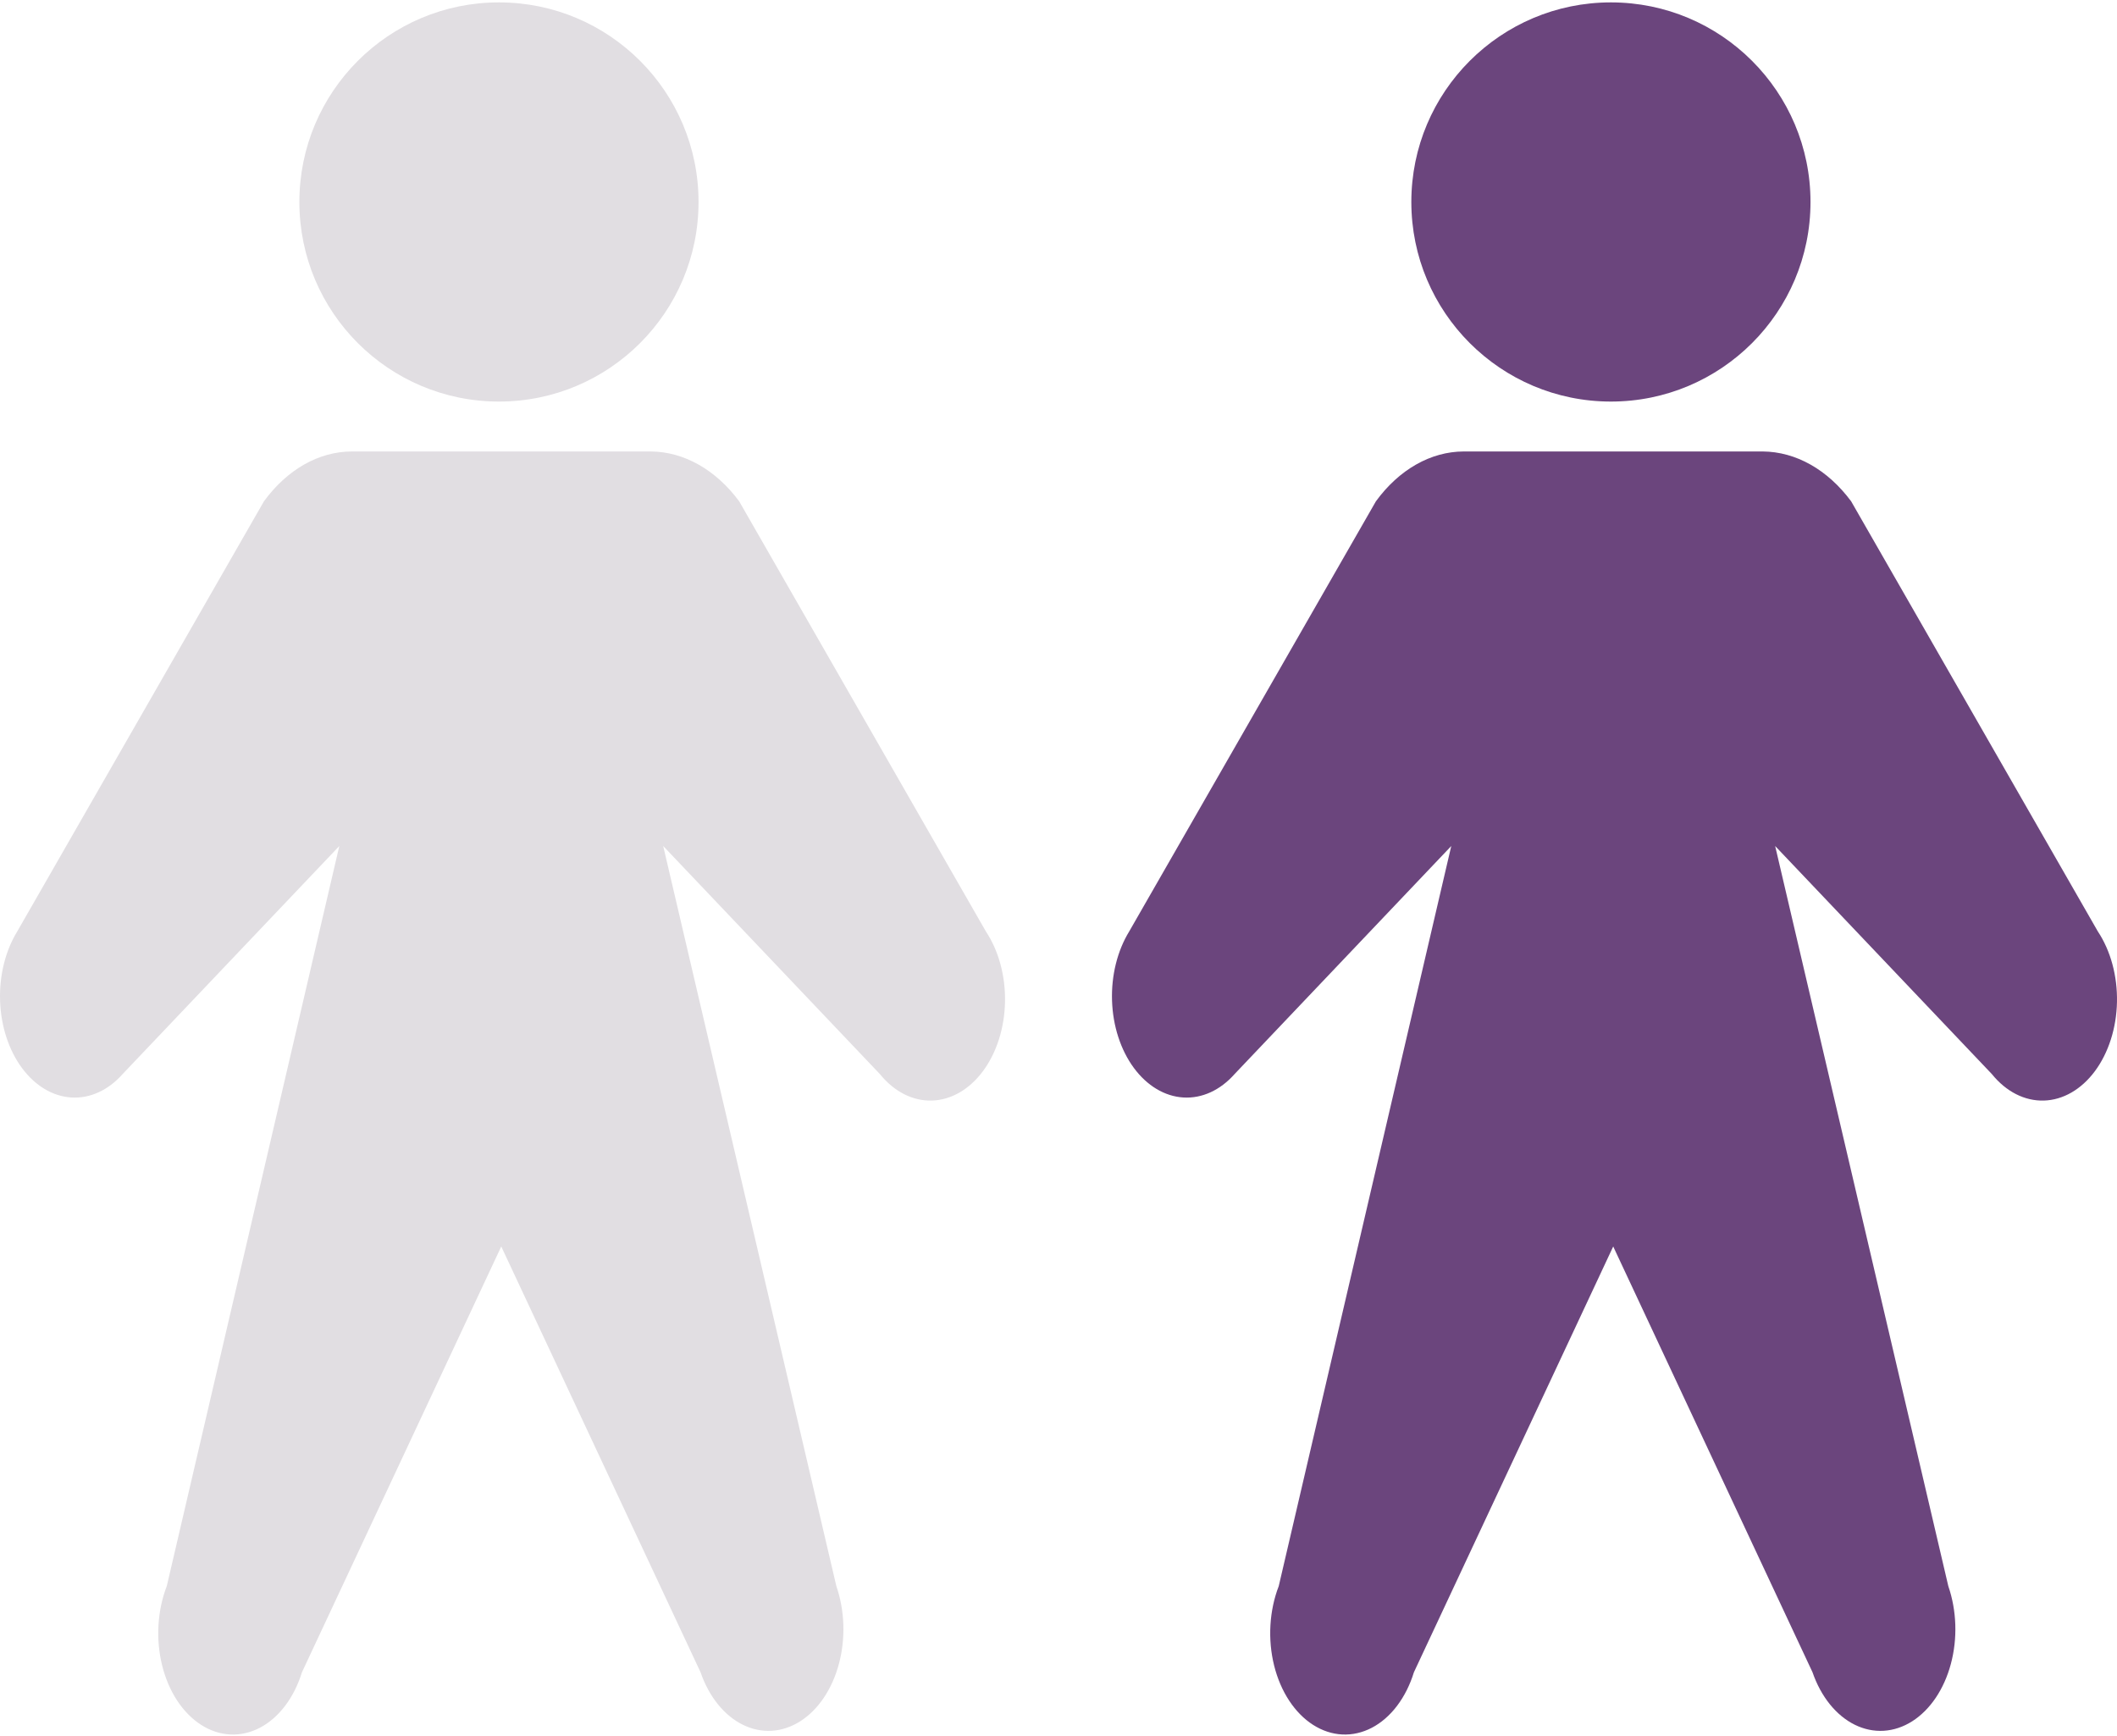
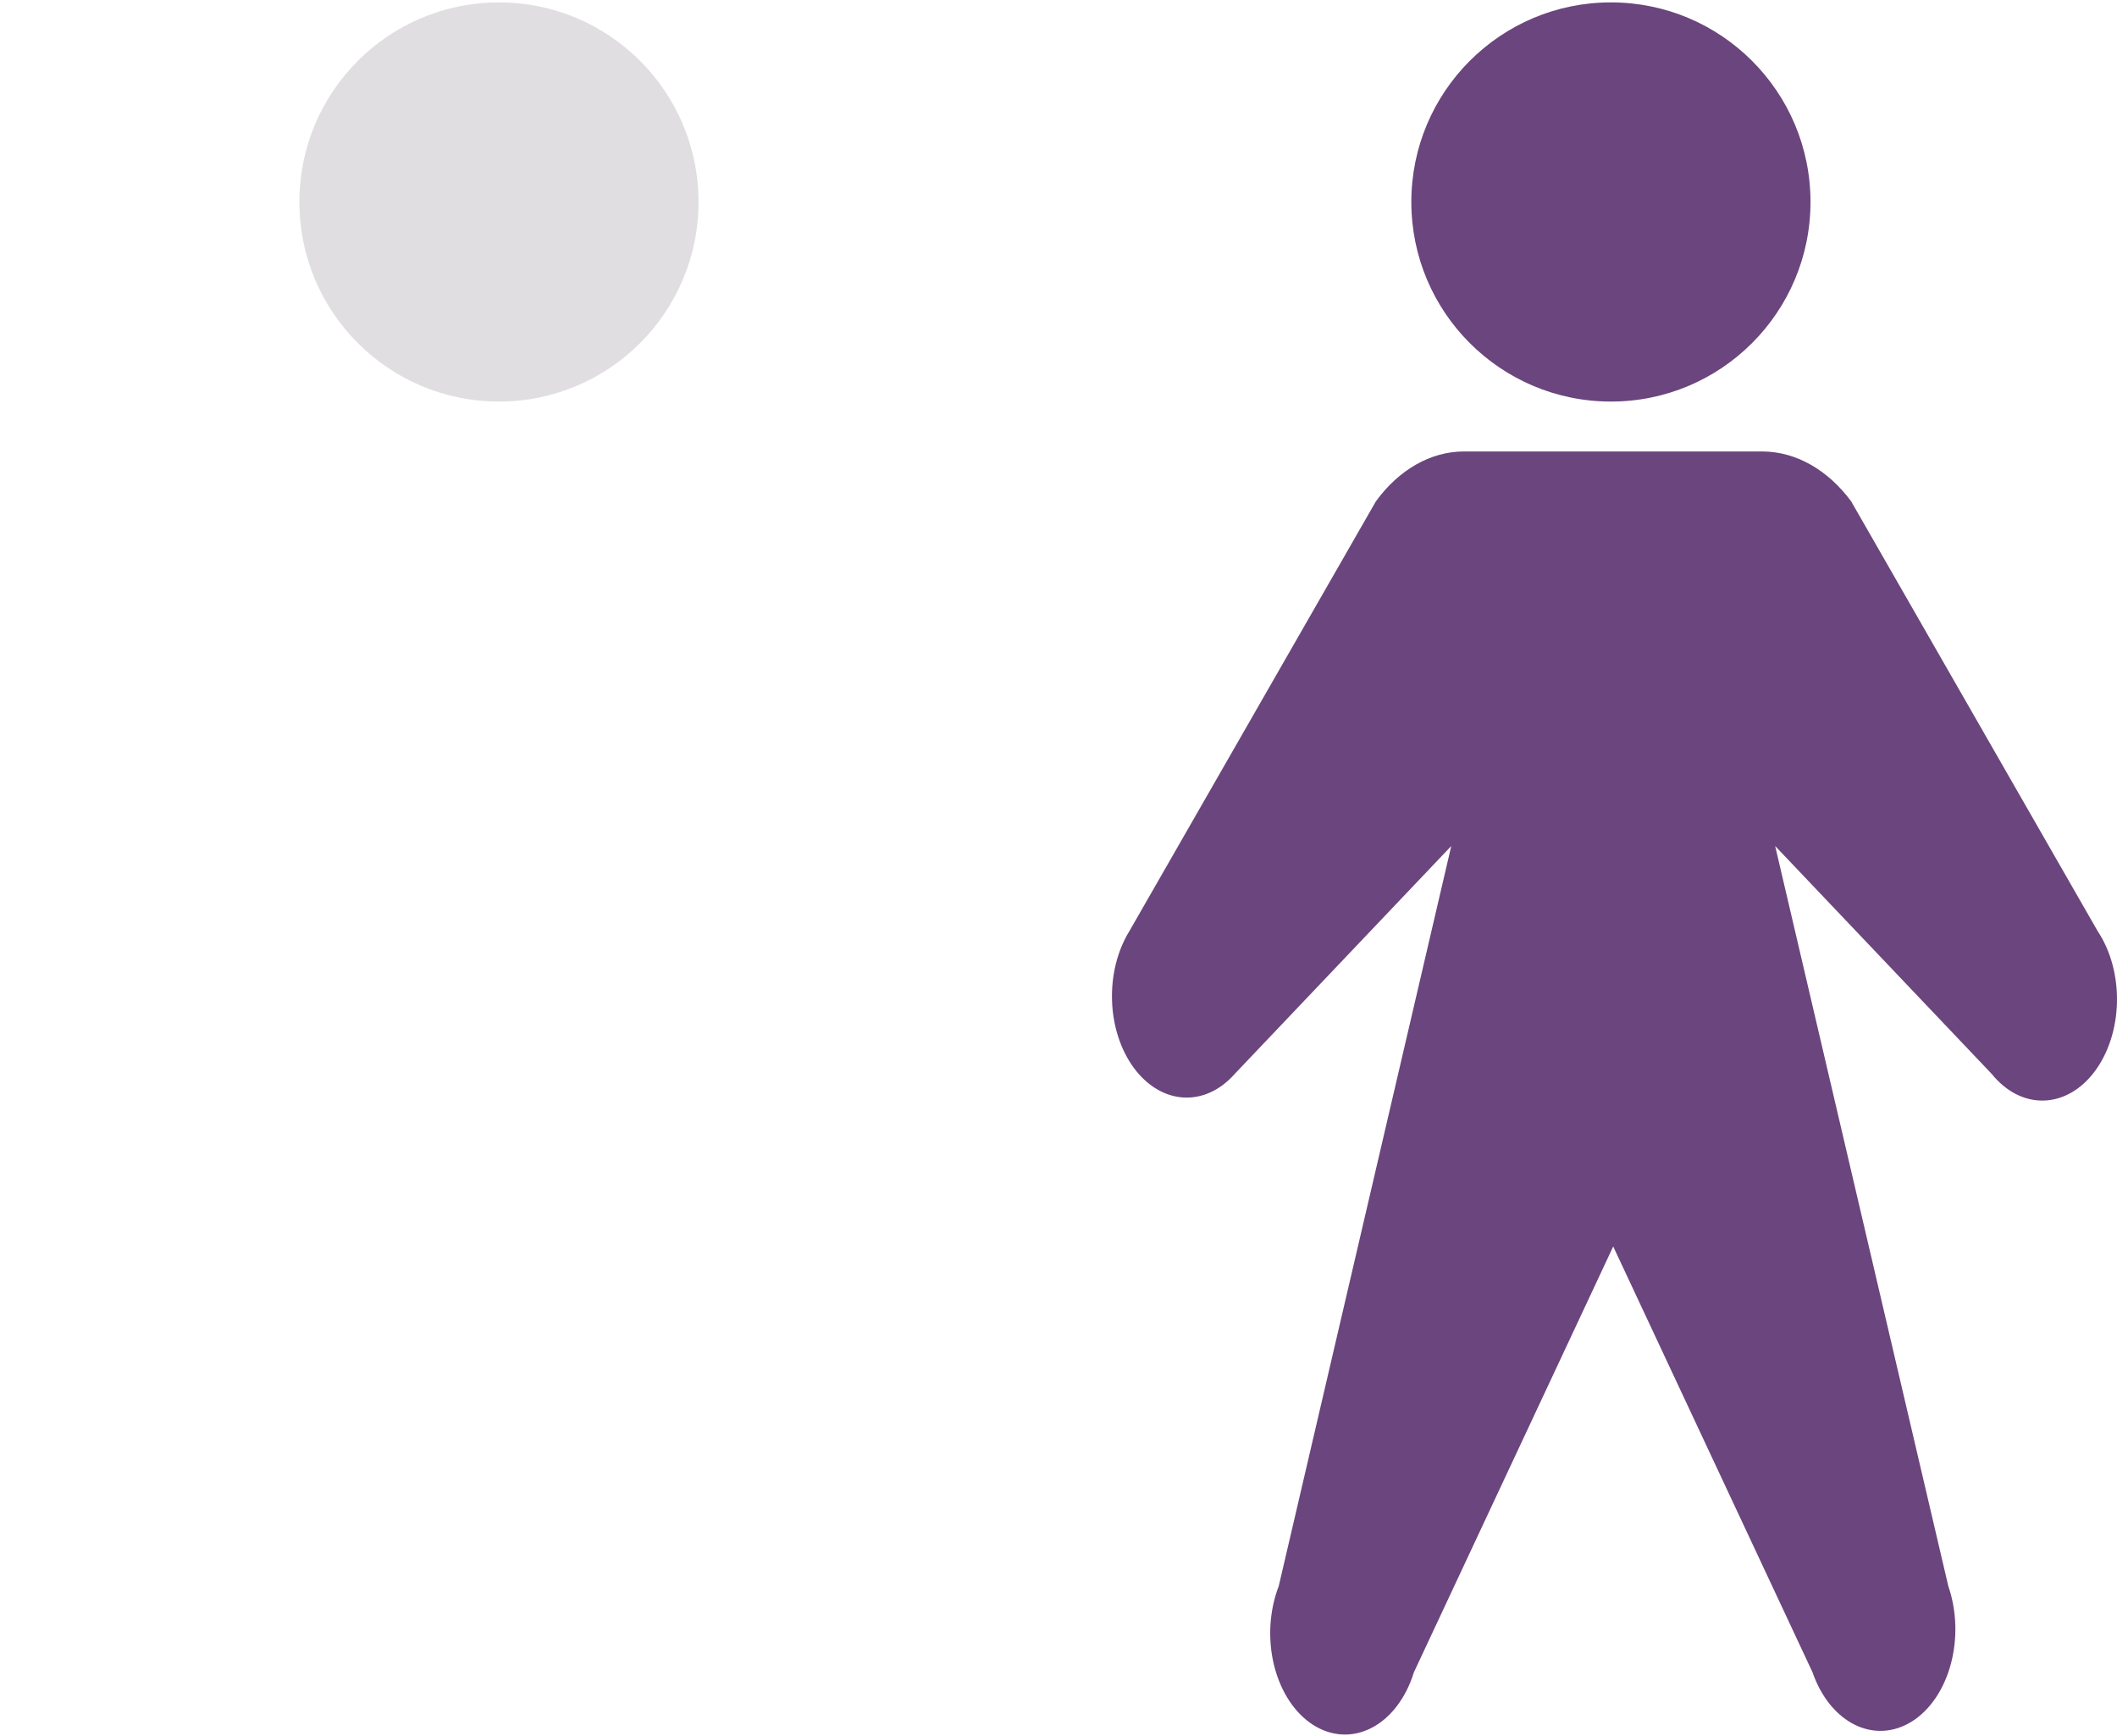
<svg xmlns="http://www.w3.org/2000/svg" width="400" height="328" viewBox="0 0 400 328" fill="none">
  <path d="M304.377 75.872C283.55 75.872 266.667 58.989 266.667 38.162C266.667 17.335 283.55 0.451 304.377 0.451C325.204 0.451 342.088 17.335 342.088 38.162C342.088 58.989 325.204 75.872 304.377 75.872Z" fill="#6B457D" />
  <path d="M274.213 159.846L233.258 202.946C230.55 206.003 227.098 207.576 223.579 207.359C220.06 207.141 216.728 205.147 214.237 201.768C211.746 198.389 210.276 193.87 210.116 189.097C209.955 184.323 211.115 179.641 213.369 175.968L259.973 94.718C262.144 91.742 264.728 89.378 267.576 87.762C270.424 86.145 273.479 85.309 276.566 85.3H333.055C339.321 85.345 345.322 88.728 349.767 94.718L396.37 175.968C398.797 179.622 400.094 184.401 399.995 189.317C399.895 194.232 398.405 198.908 395.834 202.375C393.263 205.841 389.808 207.834 386.183 207.941C382.559 208.047 379.043 206.259 376.364 202.946L335.409 159.846L368.126 299.68C368.914 301.965 369.362 304.438 369.446 306.959C369.53 309.479 369.246 311.996 368.612 314.368C367.979 316.74 367.007 318.919 365.752 320.781C364.497 322.643 362.984 324.152 361.3 325.221C359.615 326.29 357.792 326.898 355.934 327.012C354.076 327.125 352.22 326.741 350.471 325.881C348.723 325.022 347.116 323.703 345.743 322.001C344.371 320.299 343.258 318.247 342.47 315.962L304.811 235.51L267.151 315.962C266.416 318.347 265.332 320.505 263.965 322.307C262.598 324.108 260.977 325.516 259.198 326.445C257.42 327.373 255.521 327.804 253.616 327.712C251.712 327.619 249.841 327.004 248.116 325.904C246.391 324.805 244.848 323.243 243.581 321.313C242.313 319.383 241.346 317.125 240.738 314.675C240.131 312.225 239.895 309.633 240.045 307.056C240.196 304.479 240.729 301.97 241.614 299.68L274.213 159.846Z" fill="#6B457D" />
  <path d="M94.276 75.872C73.449 75.872 56.566 58.989 56.566 38.162C56.566 17.335 73.449 0.451 94.276 0.451C115.103 0.451 131.987 17.335 131.987 38.162C131.987 58.989 115.103 75.872 94.276 75.872Z" fill="#E1DEE2" />
-   <path d="M64.112 159.846L23.157 202.946C20.449 206.003 16.997 207.576 13.478 207.359C9.959 207.141 6.627 205.147 4.136 201.768C1.645 198.389 0.175 193.87 0.015 189.097C-0.146 184.323 1.014 179.641 3.268 175.968L49.871 94.718C52.043 91.742 54.627 89.378 57.475 87.762C60.323 86.145 63.378 85.309 66.465 85.3H122.954C129.22 85.345 135.221 88.728 139.666 94.718L186.269 175.968C188.696 179.622 189.993 184.401 189.894 189.317C189.794 194.232 188.304 198.908 185.733 202.375C183.162 205.841 179.706 207.834 176.082 207.941C172.457 208.047 168.942 206.259 166.262 202.946L125.308 159.846L158.025 299.68C158.813 301.965 159.261 304.438 159.345 306.959C159.428 309.479 159.145 311.996 158.511 314.368C157.878 316.74 156.906 318.919 155.651 320.781C154.396 322.643 152.883 324.152 151.199 325.221C149.514 326.29 147.691 326.898 145.833 327.012C143.975 327.125 142.119 326.741 140.37 325.881C138.622 325.022 137.015 323.703 135.642 322.001C134.27 320.299 133.157 318.247 132.369 315.962L94.71 235.51L57.05 315.962C56.315 318.347 55.231 320.505 53.864 322.307C52.497 324.108 50.876 325.516 49.097 326.445C47.319 327.373 45.42 327.804 43.515 327.712C41.611 327.619 39.74 327.004 38.015 325.904C36.29 324.805 34.747 323.243 33.479 321.313C32.212 319.383 31.245 317.125 30.637 314.675C30.029 312.225 29.794 309.633 29.944 307.056C30.095 304.479 30.628 301.97 31.513 299.68L64.112 159.846Z" fill="#E1DEE2" />
</svg>